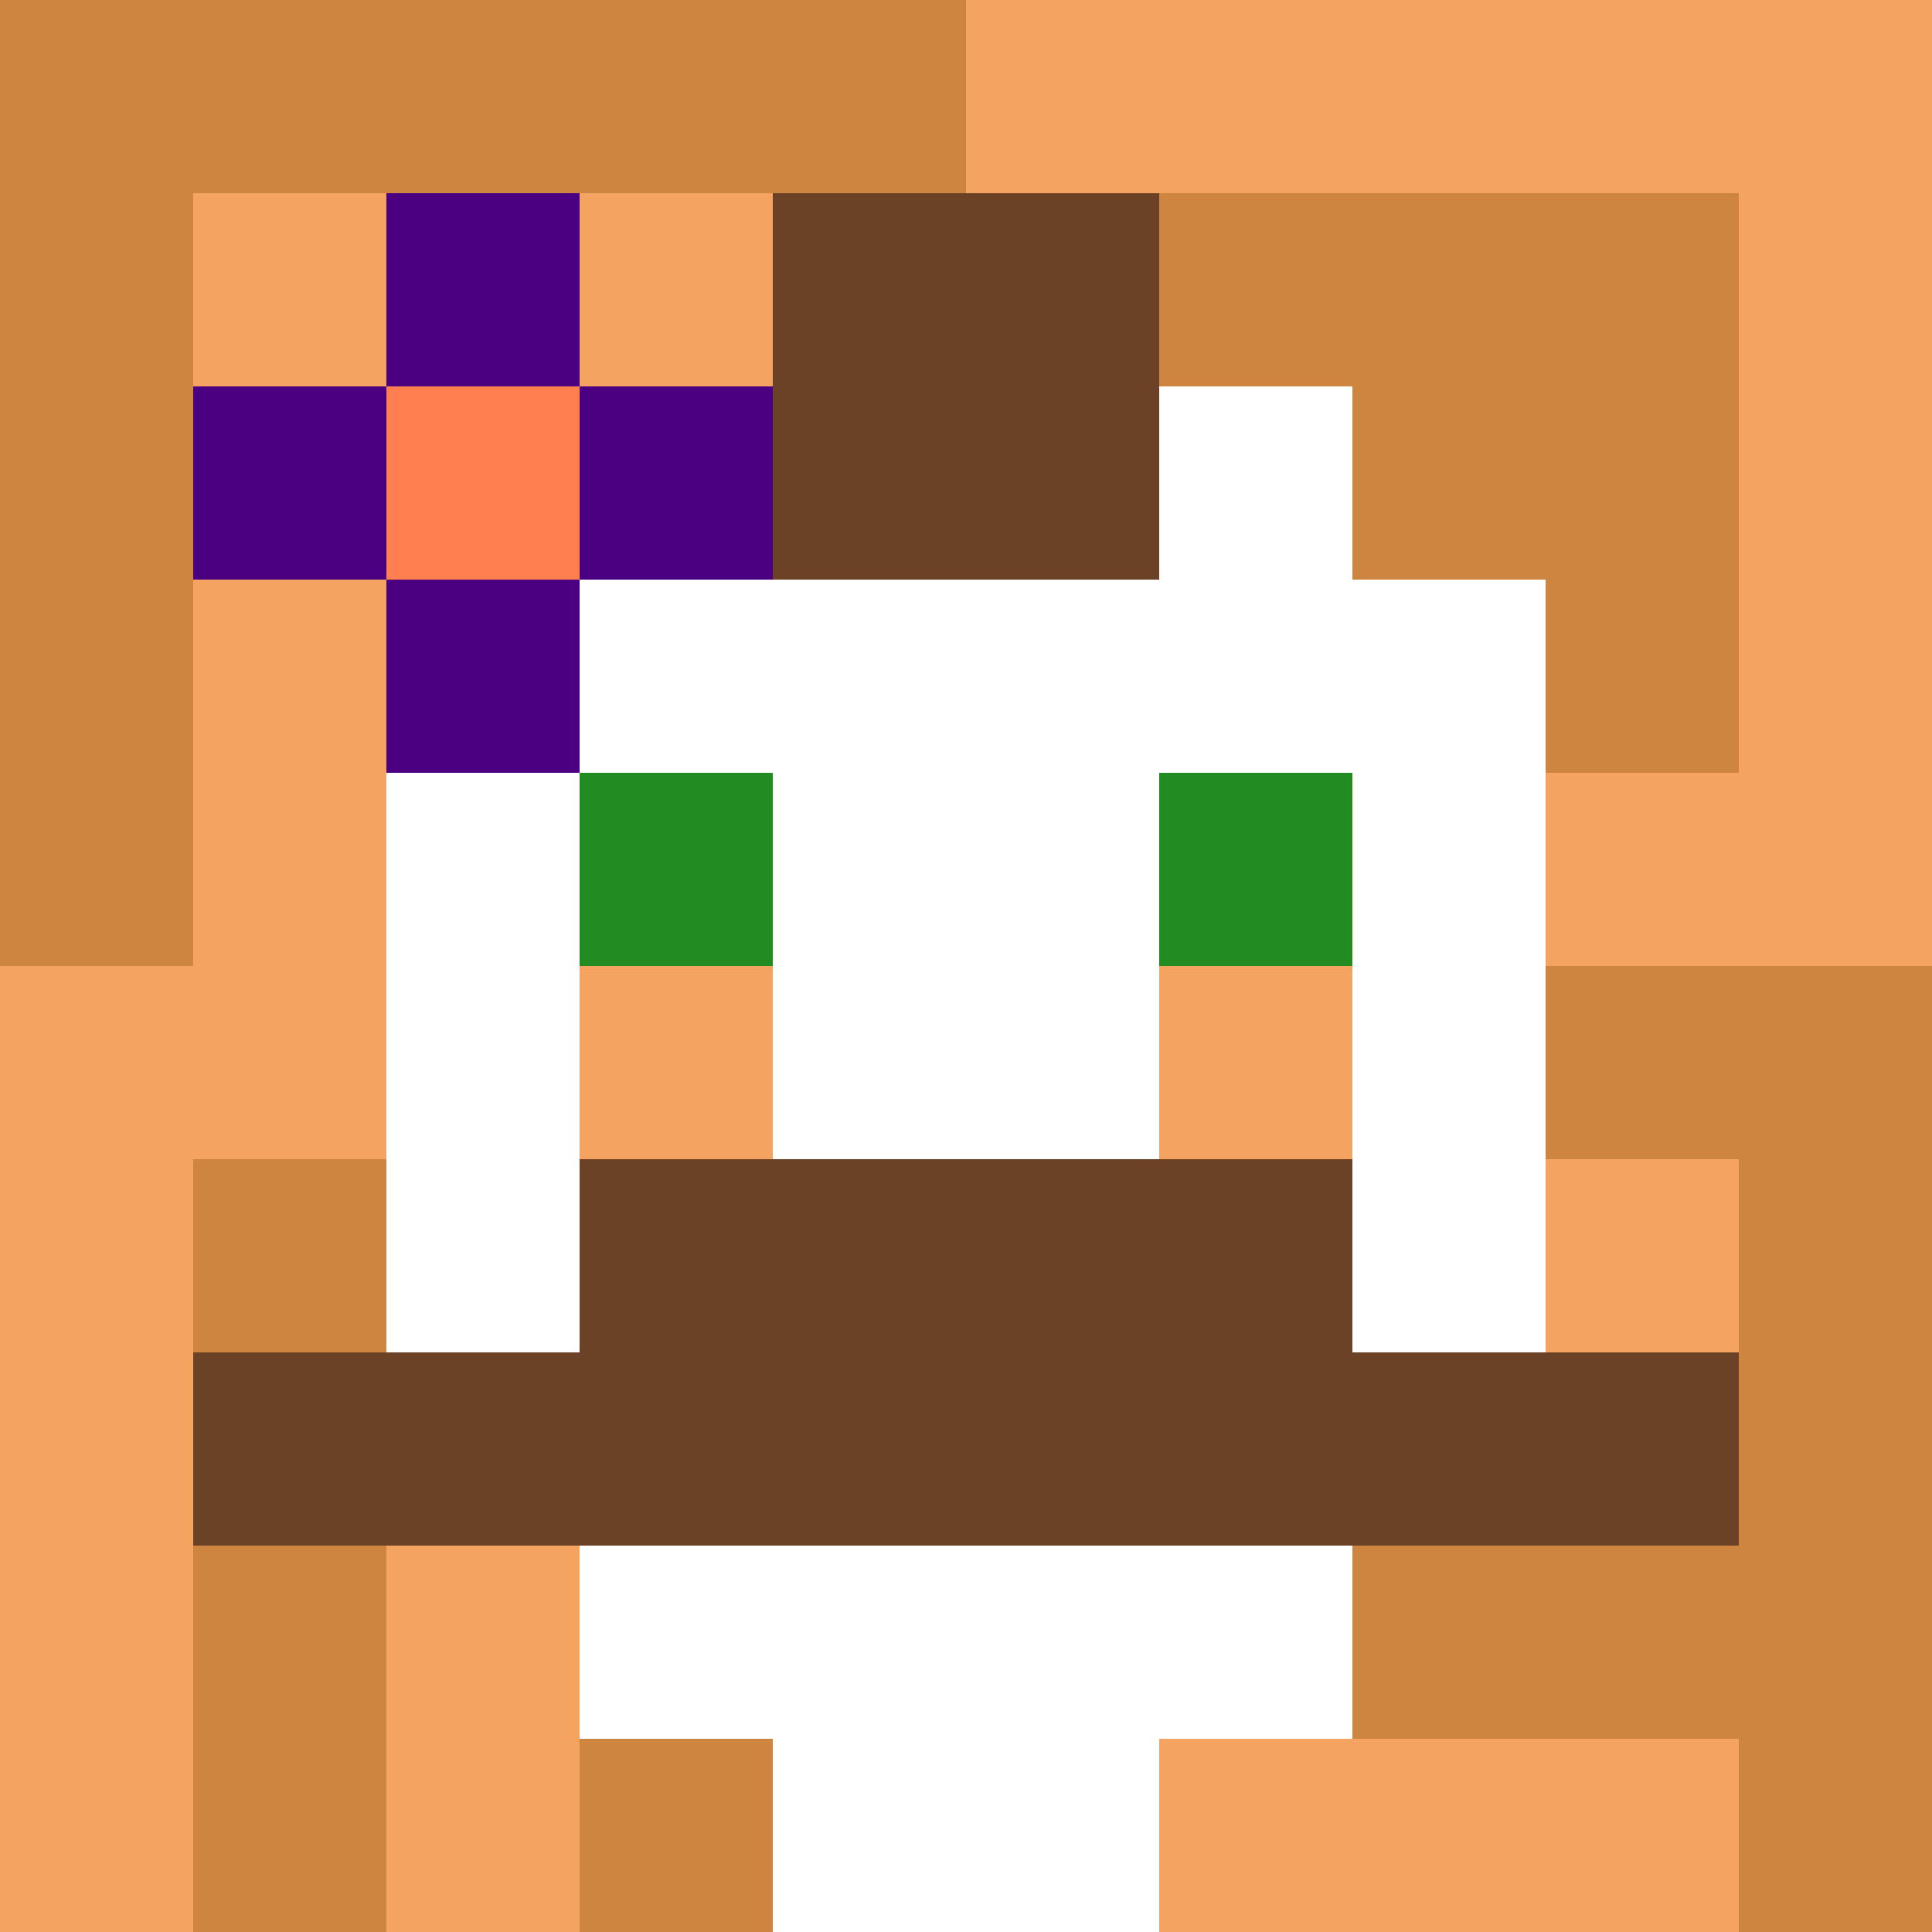
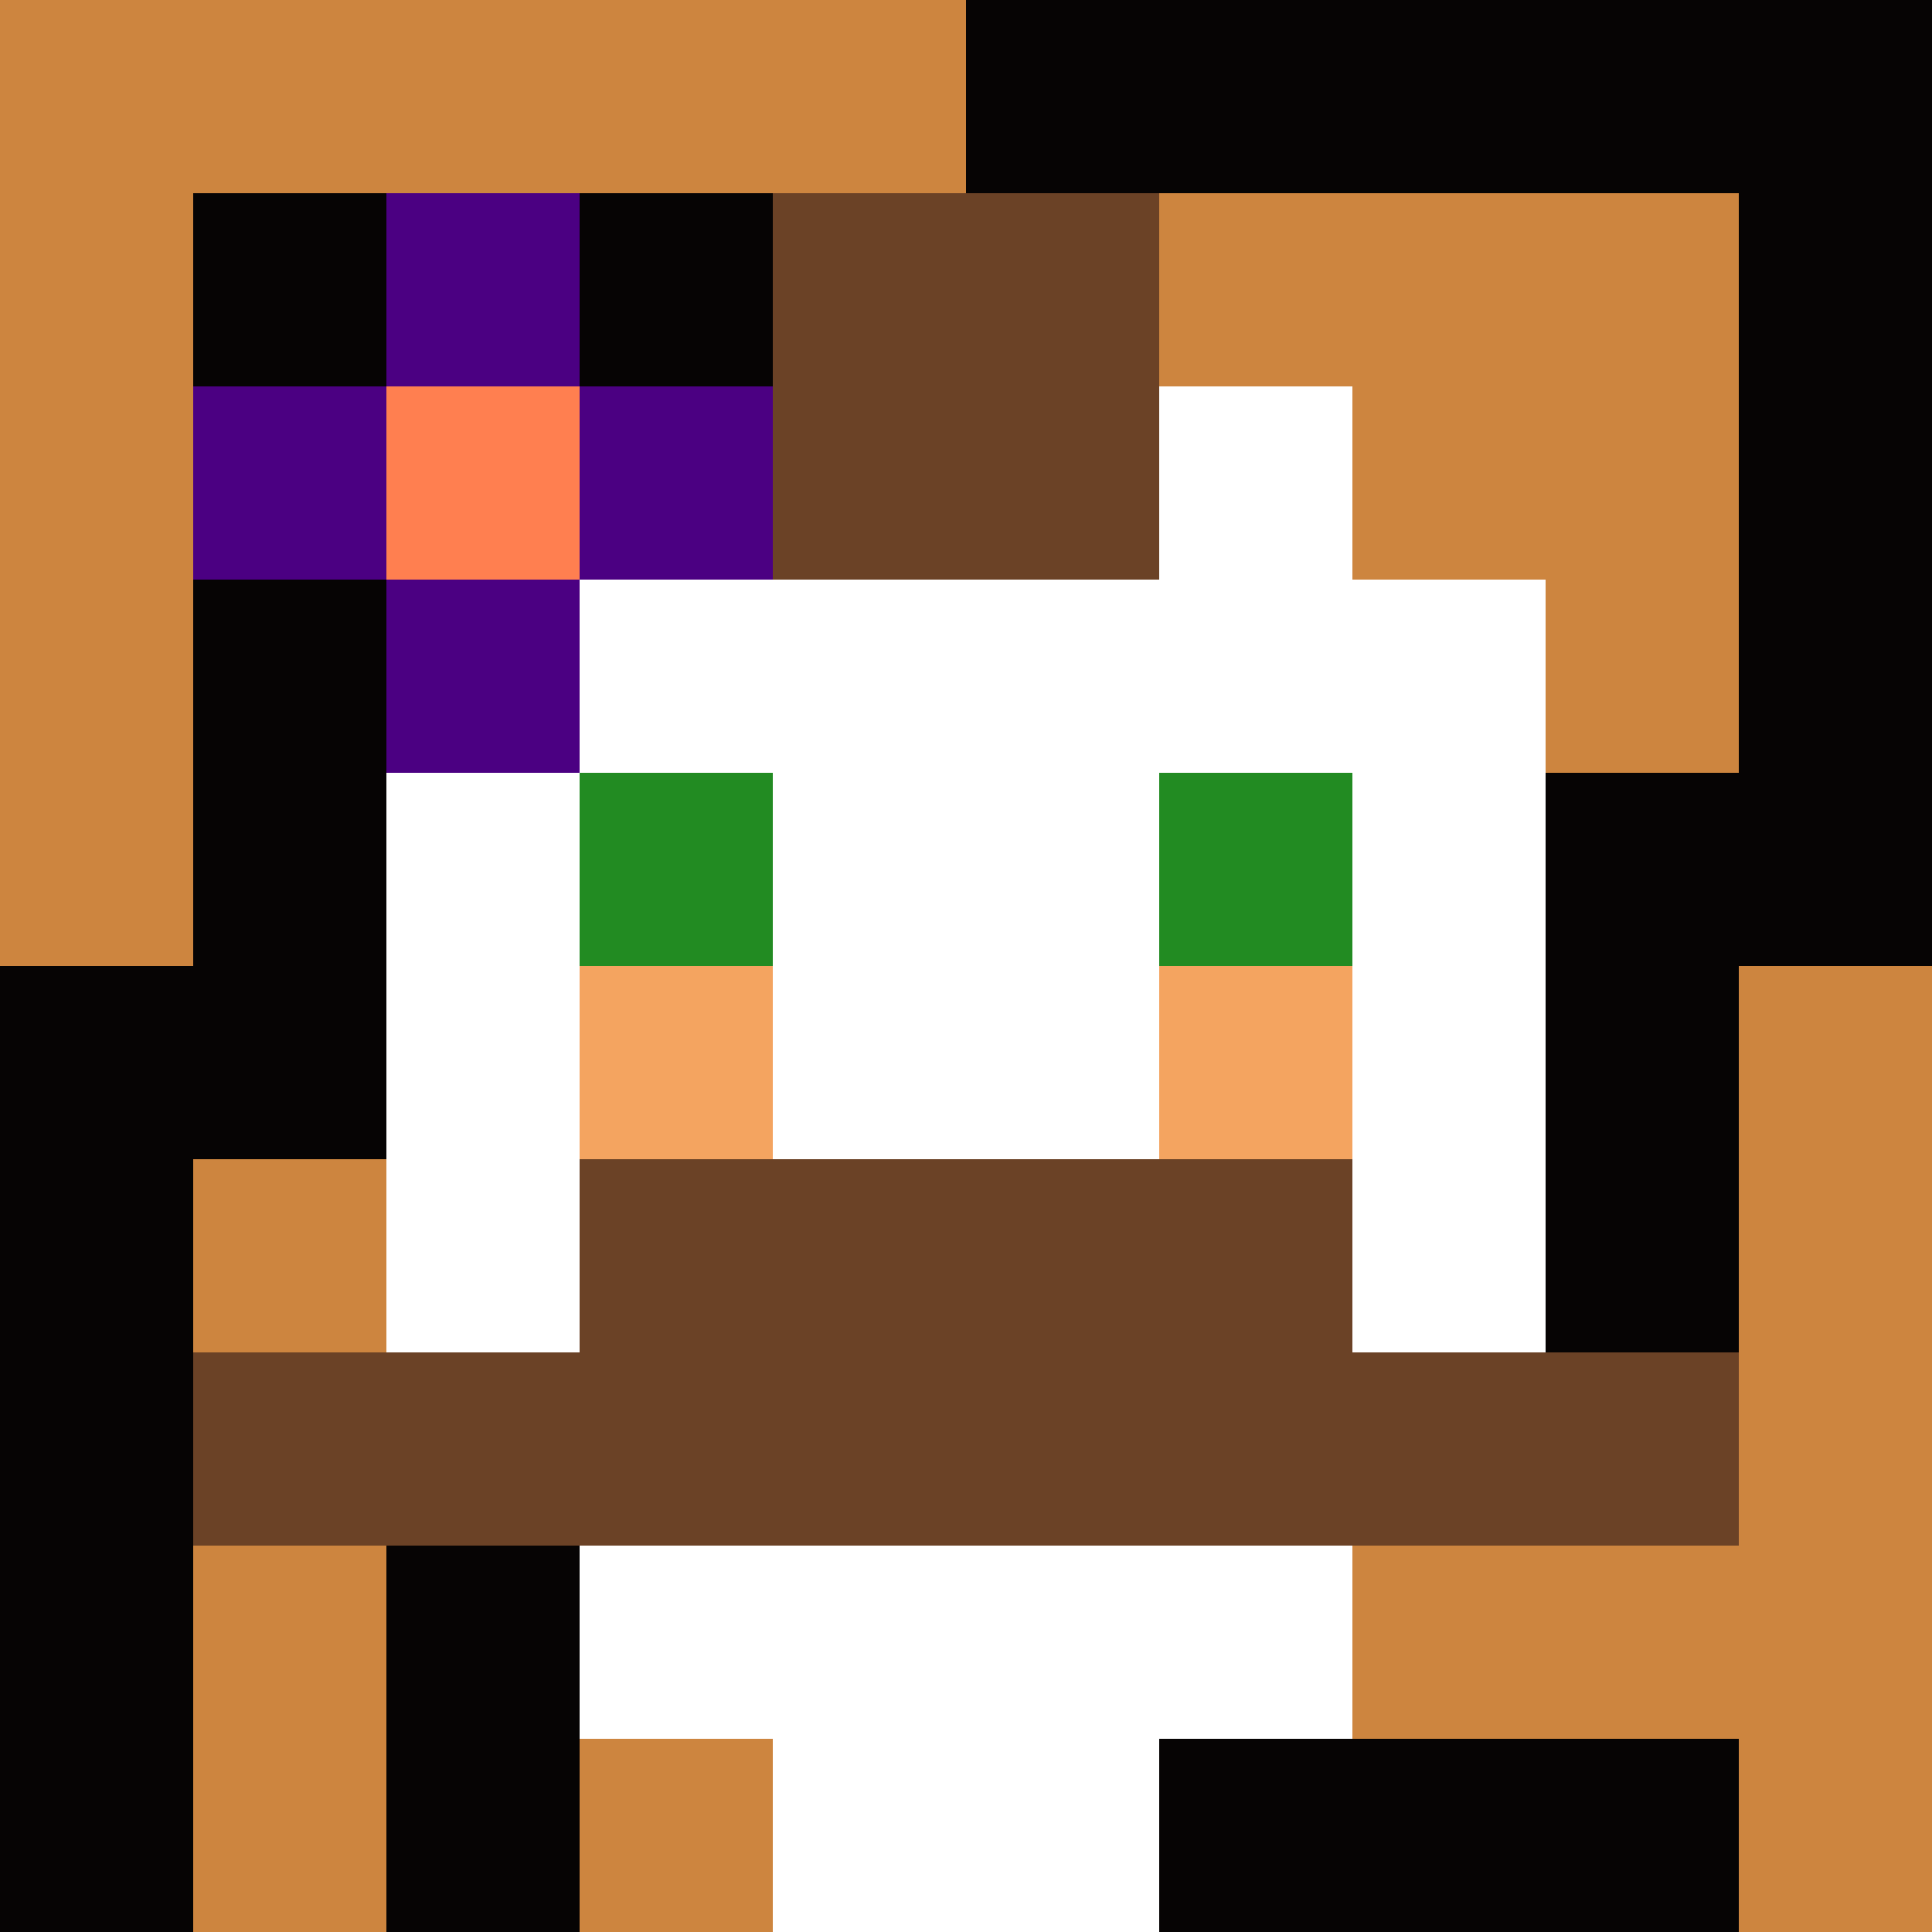
<svg xmlns="http://www.w3.org/2000/svg" version="1.1" width="600" height="600" viewBox="0 0 123 123">
  <title>'goose-pfp-punk' by Dmitri Cherniak</title>
  <desc>The Goose Is Loose (Fall Edition)</desc>
  <rect width="100%" height="100%" fill="#060404" />
  <g>
    <g id="0-0">
-       <rect x="0" y="0" height="123" width="123" fill="#F4A460" />
      <g>
        <rect id="0-0-0-0-5-1" x="0" y="0" width="61.5" height="12.3" fill="#CD853F" />
        <rect id="0-0-0-0-1-5" x="0" y="0" width="12.3" height="61.5" fill="#CD853F" />
        <rect id="0-0-2-0-1-5" x="24.6" y="0" width="12.3" height="61.5" fill="#CD853F" />
        <rect id="0-0-4-0-1-5" x="49.2" y="0" width="12.3" height="61.5" fill="#CD853F" />
        <rect id="0-0-6-1-3-3" x="73.8" y="12.3" width="36.9" height="36.9" fill="#CD853F" />
        <rect id="0-0-1-6-1-4" x="12.3" y="73.8" width="12.3" height="49.2" fill="#CD853F" />
        <rect id="0-0-3-6-1-4" x="36.9" y="73.8" width="12.3" height="49.2" fill="#CD853F" />
-         <rect id="0-0-5-5-5-1" x="61.5" y="61.5" width="61.5" height="12.3" fill="#CD853F" />
        <rect id="0-0-5-8-5-1" x="61.5" y="98.4" width="61.5" height="12.3" fill="#CD853F" />
        <rect id="0-0-5-5-1-5" x="61.5" y="61.5" width="12.3" height="61.5" fill="#CD853F" />
        <rect id="0-0-9-5-1-5" x="110.7" y="61.5" width="12.3" height="61.5" fill="#CD853F" />
      </g>
      <g>
        <rect id="0-0-3-2-4-7" x="36.9" y="24.6" width="49.2" height="86.1" fill="#FFFFFF" />
        <rect id="0-0-2-3-6-5" x="24.6" y="36.9" width="73.8" height="61.5" fill="#FFFFFF" />
        <rect id="0-0-4-8-2-2" x="49.2" y="98.4" width="24.6" height="24.6" fill="#FFFFFF" />
        <rect id="0-0-1-7-8-1" x="12.3" y="86.1" width="98.4" height="12.3" fill="#6B4226" />
        <rect id="0-0-3-6-4-2" x="36.9" y="73.8" width="49.2" height="24.6" fill="#6B4226" />
        <rect id="0-0-3-4-1-1" x="36.9" y="49.2" width="12.3" height="12.3" fill="#228B22" />
        <rect id="0-0-6-4-1-1" x="73.8" y="49.2" width="12.3" height="12.3" fill="#228B22" />
        <rect id="0-0-3-5-1-1" x="36.9" y="61.5" width="12.3" height="12.3" fill="#F4A460" />
        <rect id="0-0-6-5-1-1" x="73.8" y="61.5" width="12.3" height="12.3" fill="#F4A460" />
        <rect id="0-0-4-1-2-2" x="49.2" y="12.3" width="24.6" height="24.6" fill="#6B4226" />
        <rect id="0-0-1-2-3-1" x="12.3" y="24.6" width="36.9" height="12.3" fill="#4B0082" />
        <rect id="0-0-2-1-1-3" x="24.6" y="12.3" width="12.3" height="36.9" fill="#4B0082" />
        <rect id="0-0-2-2-1-1" x="24.6" y="24.6" width="12.3" height="12.3" fill="#FF7F50" />
      </g>
    </g>
  </g>
</svg>